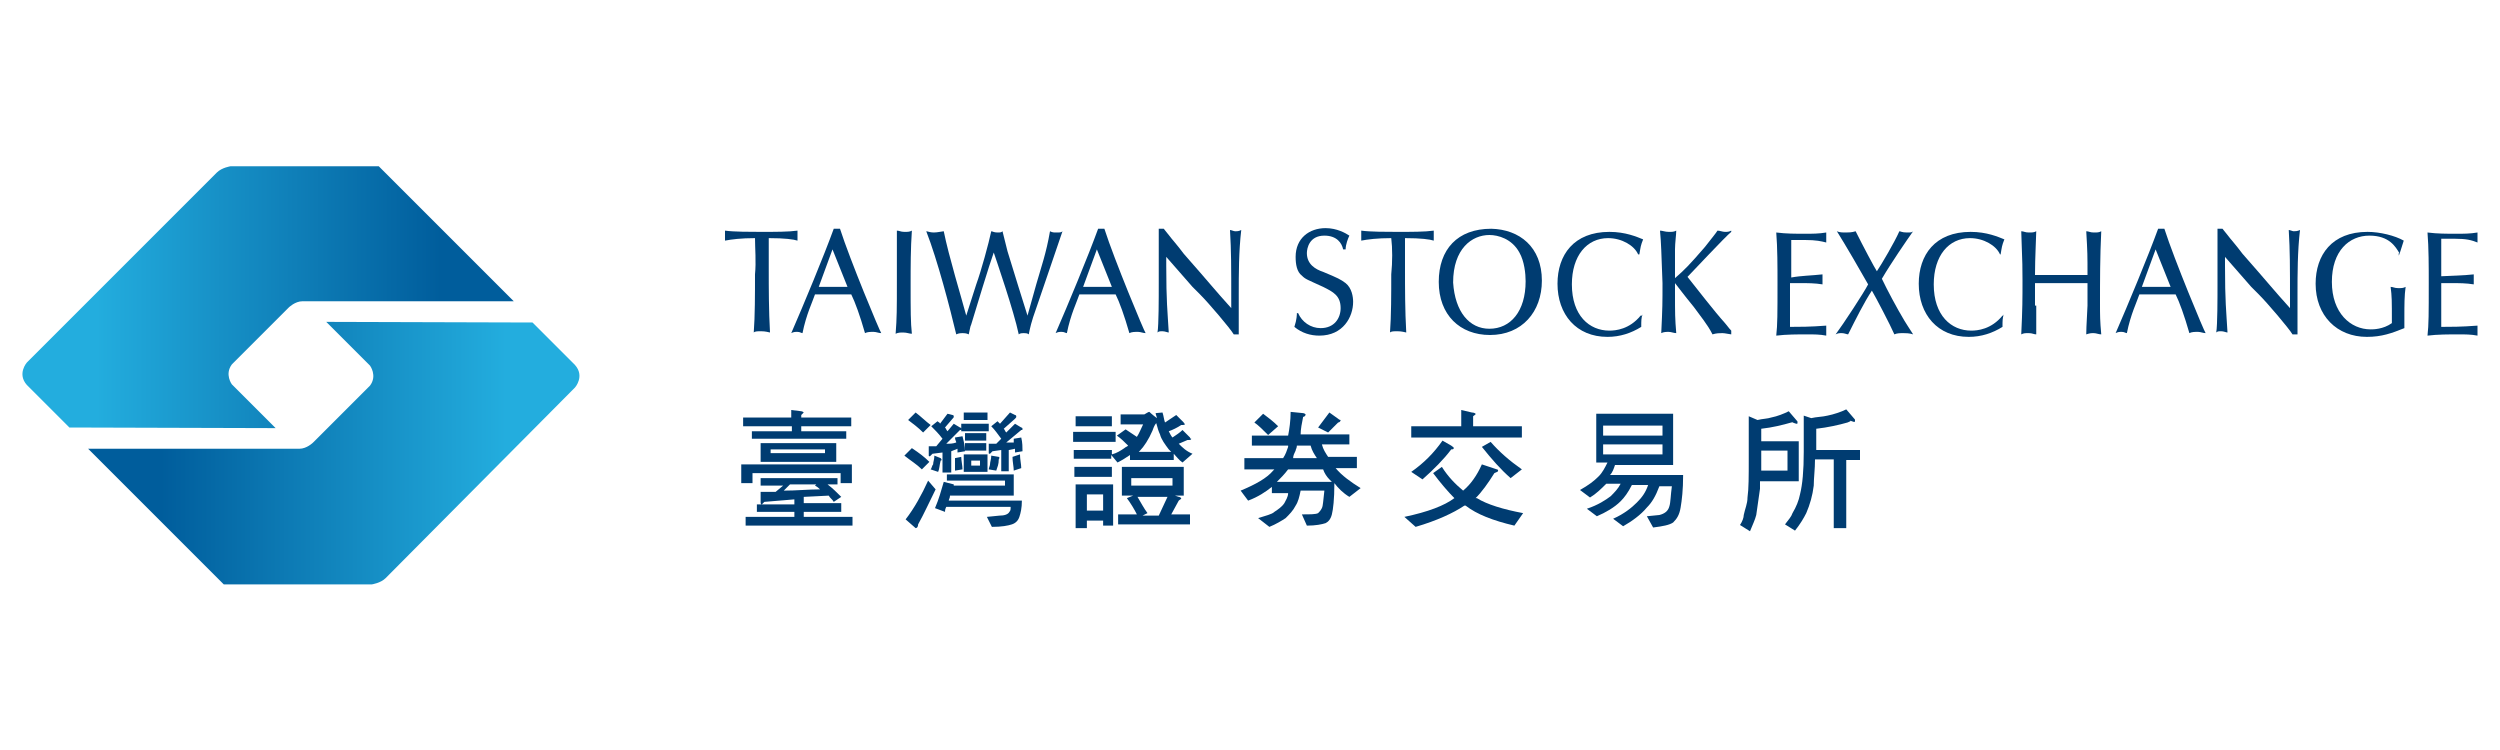
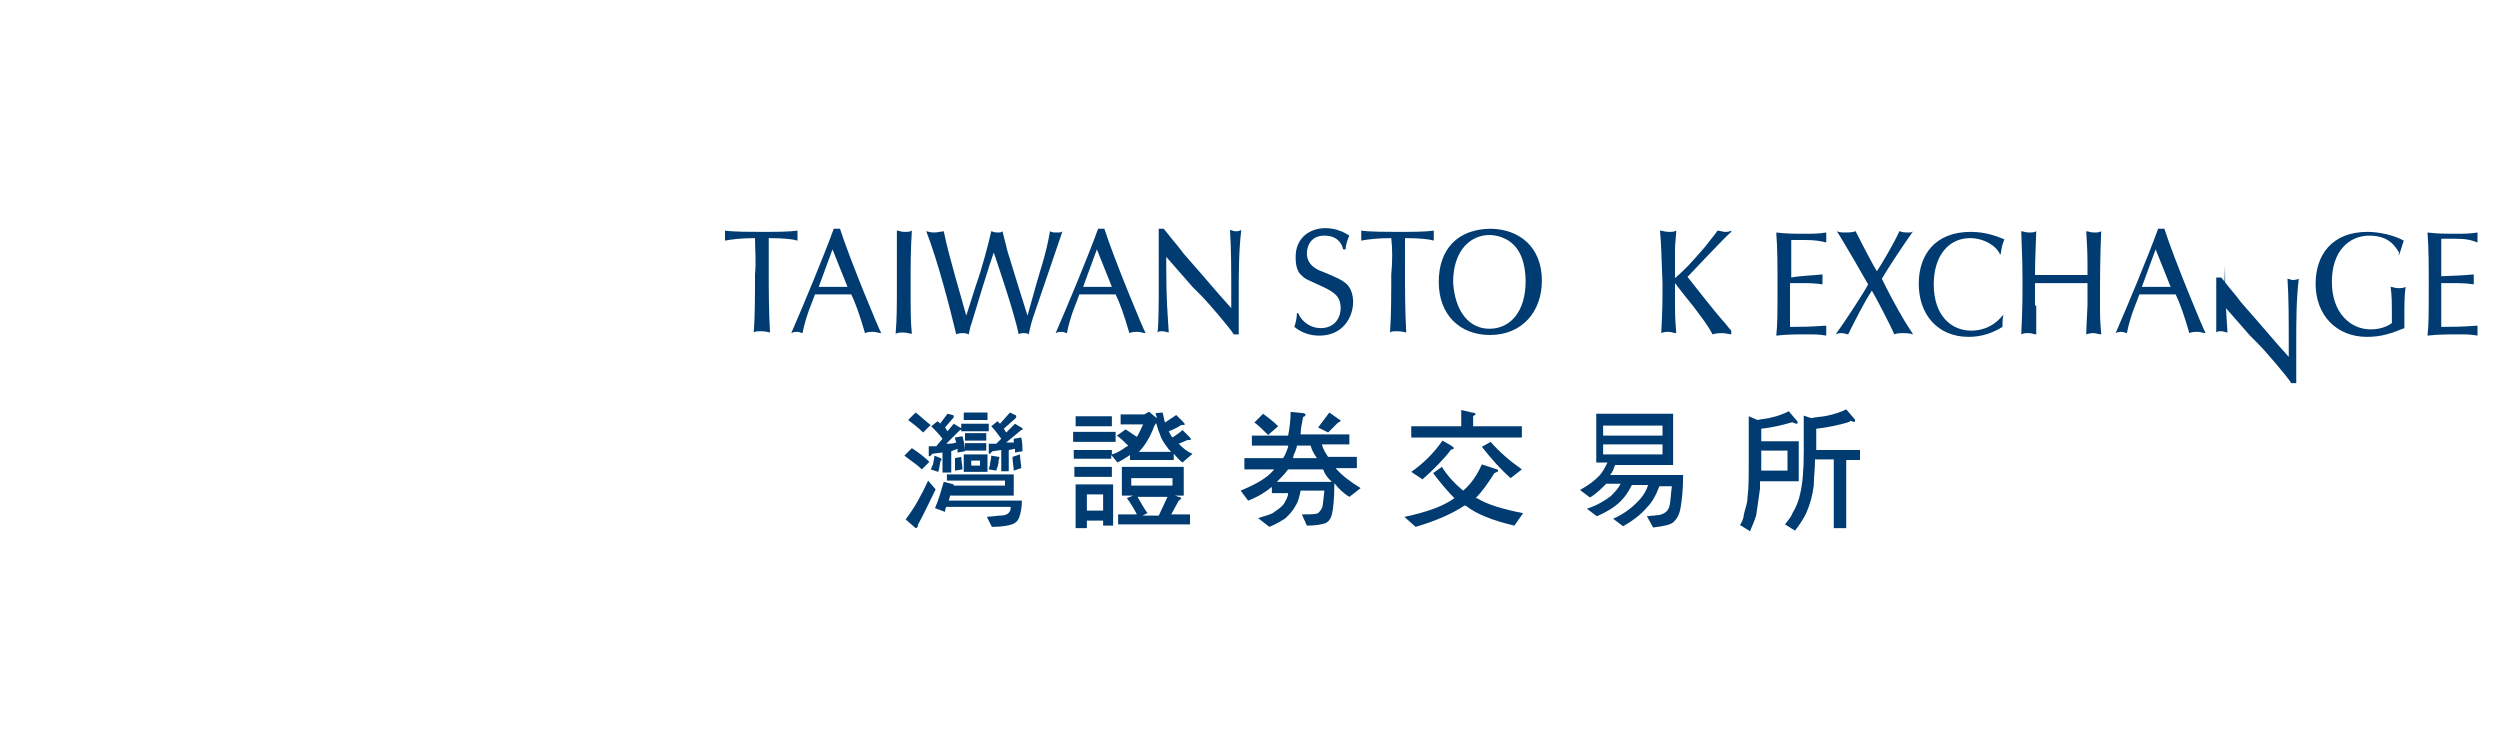
<svg xmlns="http://www.w3.org/2000/svg" version="1.1" id="圖層_1" x="0px" y="0px" viewBox="0 0 400 120" style="enable-background:new 0 0 400 120;" xml:space="preserve">
  <style type="text/css">
	.st0{fill:#003C71;}
	.st1{fill:url(#SVGID_1_);}
	.st2{fill:url(#SVGID_00000165941723144561471200000012735274305416622261_);}
</style>
  <g>
    <g>
      <g>
        <path class="st0" d="M120.8,38.1c-2.2,0-3.8,0.2-4.8,0.4c0-0.2,0-0.4,0-0.8c0-0.4,0-0.6,0-0.8c1.4,0.2,4.2,0.2,5.8,0.2     c2.2,0,4.4,0,5.8-0.2c0,0.2,0,0.4,0,0.8c0,0.4,0,0.6,0,0.8c-0.6-0.2-2-0.4-4.6-0.4c0,1.6,0,3.4,0,5c0,3,0,6.6,0.2,10.1     c-0.8-0.2-1.2-0.2-1.4-0.2c-0.6,0-1,0-1.2,0.2c0.2-2.6,0.2-6.2,0.2-9.3C121,41.9,120.8,39.7,120.8,38.1z" />
        <path class="st0" d="M130.4,47.1c-0.4,1.2-1.4,3.2-2,6.2c-0.2,0-0.4-0.2-0.8-0.2c-0.4,0-0.6,0-1,0.2c2-4.6,5.2-12.3,6.8-16.7     c0.2,0,0.4,0,0.6,0c0.2,0,0.4,0,0.4,0c1.6,5,6.4,16.5,6.6,16.7c-0.4,0-0.8-0.2-1.2-0.2c-0.6,0-1,0-1.4,0.2     c-0.8-2.8-1.6-5-2.2-6.2H130.4z M133.2,39.9l-2.2,6h4.6L133.2,39.9z" />
        <path class="st0" d="M143.5,36.9c0.4,0,0.6,0.2,1.2,0.2c0.6,0,0.8,0,1.2-0.2c-0.2,2.8-0.2,5.8-0.2,8.5c0,4.4,0,6.2,0.2,8     c-0.4,0-0.8-0.2-1.4-0.2c-0.4,0-0.8,0-1.2,0.2c0.2-2.6,0.2-3.8,0.2-8.5C143.5,41.5,143.5,41.3,143.5,36.9z" />
        <path class="st0" d="M165.8,45.5c0.8-2.8,1.6-5,2.2-8.5c0.4,0.2,0.6,0.2,1,0.2c0.6,0,0.8,0,1-0.2c-0.8,2.4-2.2,6.4-4.2,12.3     c-0.8,2.2-1,3.2-1.2,4.2c-0.2-0.2-0.6-0.2-0.8-0.2s-0.6,0-0.8,0.2c-0.8-3.8-3.6-11.9-4-13.1c-0.6,1.6-3,9.5-3.6,11.5     c-0.2,0.4-0.2,0.8-0.4,1.6c-0.4-0.2-0.8-0.2-1-0.2s-0.6,0-1,0.2c-1-4.2-3-11.9-4.8-16.5c0.2,0,0.6,0.2,1.2,0.2     c0.6,0,1.4-0.2,1.6-0.2c0.8,4,2.8,10.5,3.6,13.5l1.6-5c0.8-2.2,2-6.6,2.4-8.5c0.2,0,0.4,0.2,1,0.2c0.4,0,0.6,0,0.8-0.2     c0.2,0.8,0.4,1.6,0.8,3.2c0.8,2.6,2.8,9.1,3.2,10.3L165.8,45.5z" />
        <path class="st0" d="M172.7,47.1c-0.4,1.2-1.4,3.2-2,6.2c-0.2,0-0.4-0.2-0.8-0.2c-0.4,0-0.6,0-1,0.2c2-4.6,5.2-12.3,6.8-16.7     c0.2,0,0.4,0,0.6,0c0.2,0,0.4,0,0.4,0c1.6,5,6.4,16.5,6.6,16.7c-0.4,0-0.8-0.2-1.2-0.2c-0.6,0-1,0-1.4,0.2     c-0.8-2.8-1.6-5-2.2-6.2H172.7z M175.5,39.9l-2.2,6h4.6L175.5,39.9z" />
        <path class="st0" d="M186.6,42.5c0,5.8,0.2,7.2,0.4,10.7c-0.2,0-0.6-0.2-1-0.2s-0.6,0-0.8,0.2c0.2-1.2,0.2-5.4,0.2-7.8     c0-1,0-5.2,0-6v-2.8c0.2,0,0.2,0,0.4,0s0.2,0,0.4,0l0.8,1c0.6,0.8,1.2,1.4,2.4,3c4.4,5,4.8,5.6,7.6,8.7v-0.8     c0-6.2,0-8.2-0.2-11.7c0.2,0,0.6,0.2,0.8,0.2c0.4,0,0.6,0,1-0.2c-0.4,3.4-0.4,7-0.4,10.3c0,1.8,0,4.8,0,6.4c-0.2,0-0.2,0-0.4,0     s-0.2,0-0.4,0c-0.6-1-4-5-5.4-6.4c-0.4-0.4-0.8-0.8-1.2-1.2l-4.2-4.8C186.6,41.3,186.6,42.5,186.6,42.5z" />
        <path class="st0" d="M214.9,39.9c-0.2-1-1-2.2-3-2.2c-2.4,0-2.8,2-2.8,2.8c0,1.8,1.4,2.6,2.6,3c2.4,1,2.8,1.2,3.6,1.8     c1,0.8,1.2,2.2,1.2,3c0,2.4-1.6,5.4-5.4,5.4c-1.4,0-2.8-0.4-4-1.4c0.4-1.2,0.4-2,0.4-2.2h0.2c0.6,1.4,2,2.4,3.6,2.4     c2.2,0,3.2-1.6,3.2-3.2c0-2-1.2-2.6-2.8-3.4c-2.6-1.2-2.8-1.2-3.4-1.8c-0.8-0.6-1-1.8-1-3c0-3,2.2-4.6,4.8-4.6     c1.8,0,3.2,0.8,3.8,1.2c-0.2,0.4-0.6,1.4-0.6,2.2H214.9z" />
        <path class="st0" d="M222.6,38.1c-2.2,0-3.8,0.2-4.8,0.4c0-0.2,0-0.4,0-0.8c0-0.4,0-0.6,0-0.8c1.4,0.2,4.2,0.2,5.8,0.2     c2.2,0,4.4,0,5.8-0.2c0,0.2,0,0.4,0,0.8c0,0.4,0,0.6,0,0.8c-0.6-0.2-2-0.4-4.6-0.4c0,1.6,0,3.4,0,5c0,3,0,6.6,0.2,10.1     c-0.8-0.2-1.2-0.2-1.4-0.2c-0.6,0-1,0-1.2,0.2c0.2-2.6,0.2-6.2,0.2-9.3C222.8,41.9,222.8,39.7,222.6,38.1z" />
        <path class="st0" d="M246.7,44.9c0,5-3.2,8.7-8.3,8.7c-4.8,0-8.2-3.2-8.2-8.5c0-5.2,3-8.5,8.4-8.5     C243.1,36.7,246.7,39.5,246.7,44.9z M238.3,52.6c3.4,0,5.8-2.8,5.8-7.6c0-1.2-0.2-3.2-1-4.6c-1.2-2.2-3.4-2.8-4.8-2.8     c-2.8,0-5.8,2.2-5.8,7.6C232.8,49.9,235.1,52.6,238.3,52.6z" />
-         <path class="st0" d="M262.8,50.3c-0.2,0.6-0.2,1-0.2,2c-1.6,1-3.4,1.6-5.4,1.6c-5,0-8-3.6-8-8.5c0-4.6,2.6-8.3,8.3-8.3     c2.6,0,4.4,0.8,5.4,1.2c-0.4,1-0.4,1.2-0.6,2.4h-0.2c-0.6-1.4-2.6-2.6-4.8-2.6c-3.4,0-5.8,2.8-5.8,7.4c0,5,2.8,7.4,6,7.4     c1,0,3.2-0.2,5-2.4H262.8z" />
        <path class="st0" d="M265.6,36.9c0.4,0,0.8,0.2,1.4,0.2s0.8,0,1.2-0.2c0,0.6-0.2,2-0.2,3c0,1.2,0,2.4,0,4.6c1.6-1.4,2.2-2,4.8-5     c1.4-1.8,1.6-2,2-2.6c0.4,0,0.8,0.2,1.2,0.2c0.4,0,0.6,0,1-0.2v0.2c-1,0.8-6.2,6.4-7,7.2c1.6,2,4.2,5.4,6,7.4     c0.2,0.2,0.6,0.8,1,1.2v0.6c-0.2,0-1-0.2-1.4-0.2s-1,0-1.6,0.2c-0.8-1.6-2-3-3-4.4c-1.8-2.2-2.2-2.8-3-3.8l0,0v1.4     c0,3.6,0,4.2,0.2,6.6c-0.4,0-0.8-0.2-1.2-0.2c-0.4,0-0.8,0-1.2,0.2c0.2-4.2,0.2-4.8,0.2-8C265.8,40.1,265.8,39.1,265.6,36.9z" />
        <path class="st0" d="M291.6,43.9c0,0.2,0,0.4,0,0.8c0,0.2,0,0.4,0,0.8c-1.2-0.2-2.4-0.2-3.4-0.2c-0.6,0-1.2,0-1.8,0     c0,1,0,2.2,0,3.2c0,1.2,0,3,0,3.8c1.4,0,3.2,0,5.8-0.2c0,0.2,0,0.4,0,0.8c0,0.4,0,0.6,0,0.8c-1-0.2-2-0.2-3-0.2     c-1.6,0-3.4,0-5,0.2c0.2-1.8,0.2-3.4,0.2-8.5c0-2.4,0-5.6-0.2-8c1.6,0.2,3,0.2,4.6,0.2c1.2,0,2.2,0,3.4-0.2c0,0.2,0,0.6,0,0.8     c0,0.4,0,0.6,0,0.8c-0.8-0.2-1.6-0.4-3.4-0.4c-0.8,0-1.2,0-2.2,0c0,1,0,1.4,0,2.8c0,1.6,0,1.8,0,3.2     C288.2,44.1,289.8,44.1,291.6,43.9z" />
        <path class="st0" d="M304.7,51.3c0.4,0.6,0.6,1,1.4,2.2c-0.6-0.2-1.2-0.2-1.6-0.2s-1,0-1.4,0.2c-0.6-1.4-3-6-3.6-7     c-1.2,1.8-2.6,4.6-3.8,7c-0.2,0-0.6-0.2-1-0.2s-0.6,0-1,0.2c1.2-1.6,4.6-6.8,5.2-8c-1-1.8-3.8-6.6-5-8.5c0.4,0.2,1,0.2,1.4,0.2     s1,0,1.6-0.2c1.2,2.4,3,5.8,3.4,6.4c0.8-1.2,2.8-4.6,3.6-6.4c0.2,0,0.4,0.2,1.2,0.2c0.6,0,0.8,0,1-0.2c-1,1.4-3.6,5.2-5,7.6     C301.9,46.3,303.5,49.3,304.7,51.3z" />
        <path class="st0" d="M320.6,50.3c-0.2,0.6-0.2,1-0.2,2c-1.6,1-3.4,1.6-5.4,1.6c-5,0-8-3.6-8-8.5c0-4.6,2.6-8.3,8.3-8.3     c2.6,0,4.4,0.8,5.4,1.2c-0.4,1-0.4,1.2-0.6,2.4H320c-0.6-1.4-2.6-2.6-4.8-2.6c-3.4,0-5.8,2.8-5.8,7.4c0,5,2.8,7.4,6,7.4     c1,0,3.2-0.2,5-2.4H320.6z" />
        <path class="st0" d="M325.8,48.9c0,2.2,0,2.8,0,4.6c-0.4,0-0.6-0.2-1.2-0.2s-0.8,0-1.2,0.2c0.2-4.2,0.2-5.6,0.2-8.7     c0-1.8,0-2.4-0.2-7.8c0.4,0,0.6,0.2,1.2,0.2s0.8,0,1.2-0.2c0,0.8-0.2,4.2-0.2,7c1.4,0,2.8,0,4.4,0c1.8,0,2.8,0,4,0     c0-3.2,0-3.6-0.2-7c0.4,0,0.6,0.2,1.2,0.2s0.8,0,1.2-0.2c-0.2,4-0.2,8-0.2,11.5c0,2,0,2.8,0.2,5c-0.4,0-0.8-0.2-1.2-0.2     c-0.4,0-0.6,0-1.2,0.2c0-1.4,0.2-4,0.2-4.6v-3.6c-1.4,0-2,0-4.2,0c-2,0-2.6,0-4.2,0v3.6H325.8z" />
        <path class="st0" d="M342.3,47.1c-0.4,1.2-1.4,3.2-2,6.2c-0.2,0-0.4-0.2-0.8-0.2s-0.6,0-1,0.2c2-4.6,5.2-12.3,6.8-16.7     c0.2,0,0.4,0,0.6,0s0.4,0,0.4,0c1.6,5,6.4,16.5,6.6,16.7c-0.4,0-0.8-0.2-1.2-0.2c-0.6,0-1,0-1.4,0.2c-0.8-2.8-1.6-5-2.2-6.2     H342.3z M344.9,39.9l-2.2,6h4.6L344.9,39.9z" />
-         <path class="st0" d="M356,42.5c0,5.8,0.2,7.2,0.4,10.7c-0.2,0-0.6-0.2-1-0.2s-0.6,0-0.8,0.2c0.2-1.2,0.2-5.4,0.2-7.8     c0-1,0-5.2,0-6v-2.8c0.2,0,0.2,0,0.4,0c0.2,0,0.2,0,0.4,0l0.8,1c0.6,0.8,1.2,1.4,2.4,3c4.4,5,4.8,5.6,7.6,8.7v-0.8     c0-6.2,0-8.2-0.2-11.7c0.2,0,0.6,0.2,0.8,0.2s0.6,0,1-0.2c-0.4,3.4-0.4,7-0.4,10.3c0,1.8,0,4.8,0,6.4c-0.2,0-0.2,0-0.4,0     c-0.2,0-0.2,0-0.4,0c-0.6-1-4-5-5.4-6.4c-0.4-0.4-0.8-0.8-1.2-1.2l-4.2-4.8L356,42.5L356,42.5z" />
+         <path class="st0" d="M356,42.5c0,5.8,0.2,7.2,0.4,10.7c-0.2,0-0.6-0.2-1-0.2s-0.6,0-0.8,0.2c0-1,0-5.2,0-6v-2.8c0.2,0,0.2,0,0.4,0c0.2,0,0.2,0,0.4,0l0.8,1c0.6,0.8,1.2,1.4,2.4,3c4.4,5,4.8,5.6,7.6,8.7v-0.8     c0-6.2,0-8.2-0.2-11.7c0.2,0,0.6,0.2,0.8,0.2s0.6,0,1-0.2c-0.4,3.4-0.4,7-0.4,10.3c0,1.8,0,4.8,0,6.4c-0.2,0-0.2,0-0.4,0     c-0.2,0-0.2,0-0.4,0c-0.6-1-4-5-5.4-6.4c-0.4-0.4-0.8-0.8-1.2-1.2l-4.2-4.8L356,42.5L356,42.5z" />
        <path class="st0" d="M383.9,40.5c-0.6-1-1.6-2.8-4.8-2.8c-3.2,0-6,2.4-6,7.4s3,7.6,6.2,7.6c0.4,0,2,0,3.4-1c0-3.8,0-4.2-0.2-5.8     c0.4,0,0.6,0.2,1.2,0.2s0.8,0,1.2-0.2c-0.2,1.4-0.2,2.8-0.2,4.8c0,0.6,0,1.2,0,1.8c-2,0.8-3.6,1.4-6,1.4c-4.8,0-8.2-3.4-8.2-8.5     c0-4.6,2.6-8.3,8.3-8.3c2,0,4.4,0.6,5.8,1.4c-0.4,1.2-0.6,2-0.8,2.4l0,0V40.5z" />
        <path class="st0" d="M395.8,43.9c0,0.2,0,0.4,0,0.8c0,0.2,0,0.4,0,0.8c-1.2-0.2-2.4-0.2-3.4-0.2c-0.6,0-1.2,0-1.8,0     c0,1,0,2.2,0,3.2c0,1.2,0,3,0,3.8c1.4,0,3.2,0,5.8-0.2c0,0.2,0,0.4,0,0.8c0,0.4,0,0.6,0,0.8c-1-0.2-2-0.2-3-0.2     c-1.6,0-3.4,0-5,0.2c0.2-1.8,0.2-3.4,0.2-8.5c0-2.4,0-5.6-0.2-8c1.6,0.2,3,0.2,4.6,0.2c1.2,0,2.2,0,3.4-0.2c0,0.2,0,0.6,0,0.8     c0,0.4,0,0.6,0,0.8c-1-0.4-1.8-0.6-3.6-0.6c-0.8,0-1.2,0-2.2,0c0,1,0,1.4,0,2.8c0,1.6,0,1.8,0,3.2     C392.4,44.1,394,44.1,395.8,43.9z" />
      </g>
      <g>
-         <path class="st0" d="M136.3,74.3v3h-1.8v-1.6h-14.1v1.6h-1.8v-3H136.3z M126.6,66.8v-1.2l1.6,0.2c0.2,0,0.4,0.2,0.4,0.2     s-0.2,0.2-0.4,0.4v0.4h8v1.4h-8v0.8h7.2v1.2h-15.1v-1.2h6.4v-0.8h-7.8v-1.4C118.8,66.8,126.6,66.8,126.6,66.8z M134,76.3v1.2     h-1.6c0.8,0.6,1.4,1.2,2.2,2l-1.2,0.8c-0.2-0.4-0.6-0.6-0.8-1l-4,0.2v1h6v1.4h-6v0.8h7.8v1.4h-17.1v-1.4h7.8v-0.8h-6v-1.2h6v-0.8     l-4.8,0.4c-0.2,0.2-0.4,0.4-0.4,0.4c-0.2,0-0.2-0.2-0.2-0.4v-1.6c0.8,0,1.6,0,2.4,0l1.2-1h-3.6v-1.2H134V76.3z M133.8,70.9v3     h-12.1v-3H133.8z M132,71.9h-8.7v0.6h8.7V71.9z M130.4,77.7l0.2-0.2h-4.2l-1,1c2,0,4-0.2,5.8-0.2C131,78.1,130.8,77.9,130.4,77.7     z" />
        <path class="st0" d="M148.7,73.9l-1.2,1.2c-0.8-0.8-1.8-1.4-2.8-2.2l1.2-1.2C147.1,72.5,147.9,73.1,148.7,73.9z M149.7,78.3     c-1,2-1.8,3.8-2.8,5.6c0,0.4-0.2,0.6-0.4,0.6l-1.6-1.4c1.4-1.8,2.6-4,3.6-6.2L149.7,78.3z M148.9,68l-1.2,1.2     c-0.8-0.8-1.6-1.4-2.4-2l1.2-1.2C147.3,66.6,148.1,67.4,148.9,68z M152.4,66.4c0.2,0,0.2,0.2,0.2,0.2c0,0.2,0,0.2-0.2,0.4     l-1.2,1.4c0.2,0.2,0.2,0.4,0.4,0.6l1-1.2l1,0.6c0.2,0,0.2,0.2,0.2,0.2c0,0.2,0,0.2-0.2,0.2l-2.2,2.2c0.6,0,1,0,1.6-0.2     c0-0.2-0.2-0.4-0.2-0.8l1.2-0.2c0.2,0.8,0.4,1.6,0.4,2.4l-1.2,0.2c0-0.2,0-0.4,0-0.6l-1,0.4v3.4h-1.4v-3.2l-1.6,0.2     c-0.2,0.2-0.4,0.4-0.4,0.4c-0.2,0-0.2,0-0.2-0.2v-1.4c0.4,0,0.8,0,1.2,0l1-1.2c-0.6-0.8-1.2-1.4-1.8-2l1-0.8     c0.2,0.2,0.4,0.2,0.4,0.4l1.2-1.6L152.4,66.4z M150.5,73.3C150.7,73.3,150.7,73.3,150.5,73.3c0.2,0.2,0.2,0.4,0,0.4     c-0.2,0.8-0.2,1.4-0.4,1.8l-1.2-0.4c0.2-0.2,0.2-0.6,0.4-0.8c0-0.4,0.2-0.8,0.2-1.4L150.5,73.3z M162.2,75.9v3.4H152     c0,0.4-0.2,0.6-0.2,0.8h11.7c0,1.2-0.2,2-0.4,2.6c-0.2,0.6-0.6,1-1.2,1.2c-0.6,0.2-1.6,0.4-3.2,0.4l-0.8-1.6l2-0.2     c0.8,0,1.4-0.2,1.6-0.6c0.2-0.2,0.2-0.4,0.2-0.8h-10.3c-0.2,0.4-0.2,0.6-0.2,0.8l-1.6-0.6c0.6-1.4,1-2.8,1.4-4.2l1.6,0.4v0.2h8.2     v-0.8h-9.3v-1H162.2z M154,75.1l-1.2,0.2c0-0.6,0-1.2,0-2l1-0.2C153.8,73.7,154,74.5,154,75.1z M158.2,67.8v1.2h-4.4v-1.2H158.2z      M158,66v1.2h-3.8V66H158z M158,72.7v2.8h-3.8v-2.8H158z M157.8,69.3v1.2h-3.4v-1.2H157.8z M157.8,70.9v1.2h-3.4v-1.2H157.8z      M156.8,73.7h-1.4v0.8h1.4V73.7z M162.4,66.4c0.2,0,0.2,0.2,0.2,0.2c0,0.2,0,0.2-0.2,0.4l-1.8,1.6c0.2,0.2,0.2,0.4,0.4,0.6     l1.4-1.4l1,0.6c0.2,0,0.2,0.2,0.2,0.2c0,0.2,0,0.2-0.2,0.2l-2.4,2c0.4,0,0.8,0,1.2,0c0-0.2,0-0.4,0-0.6l1.2-0.2     c0.2,0.8,0.2,1.6,0.2,2.2l-1.2,0.2c0-0.2,0-0.4,0-0.6l-1,0.2v3.4h-1.2v-3.4l-1.4,0.2c-0.2,0.2-0.4,0.4-0.4,0.4     c-0.2,0-0.2,0-0.2-0.2v-1.4c0.4,0,0.8,0,1.2,0l0.8-0.8c-0.6-0.8-1-1.4-1.6-2l1-0.8c0.2,0.2,0.4,0.4,0.4,0.4l1.6-1.8L162.4,66.4z      M159.8,73.1C160,73.1,160,73.3,159.8,73.1c0.2,0.2,0,0.4,0,0.4c0,0.8-0.2,1.2-0.4,1.8l-1.2-0.2c0-0.2,0.2-0.6,0.2-0.8     c0-0.4,0.2-0.8,0.2-1.4L159.8,73.1z M163.4,74.9l-1.2,0.4c0-0.6-0.2-1.4-0.2-2.2l1.2-0.4C163.2,73.5,163.4,74.3,163.4,74.9z" />
        <path class="st0" d="M178.5,69.1v1.6h-6.8v-1.6H178.5z M177.9,71.9v0.8c0.8-0.2,1.4-0.6,2-1c0.2-0.2,0.4-0.2,0.6-0.4     c-0.6-0.6-1.2-1.2-1.8-1.6l1.4-1c0.6,0.4,1.2,0.8,1.8,1.2c0.4-0.6,0.6-1.2,1-2h-3.6v-1.6h3.8c0.4-0.2,0.6-0.4,0.8-0.4     c0,0,0.4,0.4,1.2,1c0-0.2-0.2-0.6-0.2-0.8L186,66c0.2,0.6,0.2,1,0.4,1.6c0.6-0.4,1.2-0.8,1.8-1.2l1.2,1.2c0,0.2,0.2,0.2,0.2,0.2     c0,0.2-0.2,0.2-0.6,0.2c-0.6,0.4-1.4,0.8-2,1c0.2,0.4,0.4,0.8,0.6,1c0.6-0.4,1.2-0.8,1.6-1.2l1.2,1.2c0,0.2,0.2,0.2,0.2,0.2     c0,0.2-0.2,0.2-0.6,0.2c-0.4,0.2-1,0.4-1.4,0.6c0.6,0.6,1.2,1.2,2.2,1.6l-1.6,1.4c-0.6-0.4-1-1-1.4-1.4v1h-7v-0.8     c-0.6,0.4-1.2,0.8-2,1.2l-1-1.2v0.6h-6v-1.4H177.9z M177.9,74.7v1.6h-6v-1.6H177.9z M178.1,77.5v6.6h-1.6v-0.8h-2.6v1.2h-1.8v-7     H178.1z M177.9,66.6v1.6h-5.8v-1.6H177.9z M176.5,81.7v-2.6h-2.6v2.6H176.5z M189.4,74.7v4.6H188l0.6,0.2c0.2,0,0.4,0.2,0.4,0.2     c0,0.2-0.2,0.2-0.4,0.4l-1.2,2.2h3v1.6h-11.5v-1.6h3c-0.4-0.8-1-1.8-1.6-2.6l1-0.4h-1.8v-4.6C179.5,74.7,189.4,74.7,189.4,74.7z      M187.6,76.5h-6.6v1.2h6.6V76.5z M187.4,72.3c-0.2-0.2-0.2-0.2-0.4-0.4c-0.6-0.8-1.2-1.6-1.4-2.4c-0.2-0.4-0.4-1-0.6-1.8l0,0     c-0.2,0.2-0.4,0.6-0.6,1.2c-0.6,1.4-1.4,2.6-2,3.2l-0.2,0.2H187.4z M185.4,82.5l1.4-3h-4.8c0.6,1,1,1.8,1.6,2.6l-0.8,0.4H185.4z" />
        <path class="st0" d="M206.1,69.7c0.2-1,0.4-2.4,0.4-3.8l2,0.2c0.2,0,0.4,0.2,0.4,0.2c0,0.2-0.2,0.4-0.4,0.4c-0.2,1-0.4,2-0.4,2.8     h7.8v1.6h-4.4c0.2,0.8,0.6,1.4,1,2h4.6v1.8h-3.4c1,1.2,2.4,2.2,4,3.2l-1.8,1.4c-1-0.6-1.8-1.4-2.4-2.2c0,2.6-0.2,4.2-0.4,5     s-0.6,1.2-1,1.4c-0.6,0.2-1.6,0.4-3,0.4l-0.8-1.8c1.4,0,2.2,0,2.6-0.2c0.2-0.2,0.4-0.4,0.6-0.8c0.2-0.4,0.2-1.2,0.4-2.8h-3.8     c-0.2,1-0.4,1.8-0.8,2.4c-0.4,0.8-1,1.4-1.6,2c-0.6,0.4-1.6,1-2.6,1.4l-1.8-1.4c1.2-0.4,2.2-0.6,2.6-1c0.6-0.4,1.2-0.8,1.6-1.4     c0.2-0.4,0.6-1,0.6-1.6h-2.6v-1c-1,0.8-2.2,1.6-3.8,2.2l-1.2-1.6c2.4-1,4.2-2,5.2-3.2c0,0,0,0,0.2-0.2h-4.8v-1.8h6.2     c0.4-0.6,0.6-1.2,0.8-1.8v-0.2h-5.8v-1.6C200.4,69.7,206.1,69.7,206.1,69.7z M204.5,68.2l-1.6,1.4c-0.8-0.8-1.6-1.6-2.2-2     l1.4-1.4C202.9,66.8,203.7,67.4,204.5,68.2z M213.1,77.1c-0.2-0.2-0.4-0.4-0.4-0.4c-0.4-0.4-0.8-1-1-1.6h-5.6     c-0.6,0.8-1.2,1.4-1.8,2l0,0H213.1z M209.7,71.3h-2.2c0,0.4-0.2,0.6-0.2,0.8c-0.2,0.4-0.4,0.8-0.4,1.2h3.8     C210.3,72.7,209.9,72.1,209.7,71.3z M214.1,67c0.2,0.2,0.4,0.2,0.4,0.2c0,0.2-0.2,0.4-0.4,0.4l-1.6,1.6l-1.6-0.8l1.8-2.4     L214.1,67z" />
        <path class="st0" d="M239.5,75.1c0.2,0,0.2,0.2,0.2,0.2c0,0.2-0.2,0.2-0.6,0.4c-1,1.6-2,3-3,4c0,0,0,0,0.2,0     c1.6,1,4.2,1.8,7.4,2.4l-1.4,2c-3.4-0.8-6-1.8-7.8-3.2h-0.2l0,0c-1.8,1.2-4.4,2.4-7.8,3.4l-1.8-1.6c3.8-0.8,6.4-1.8,8-3     c-1-1-2.2-2.4-3.4-4l1.4-1c1,1.6,2.2,2.8,3.4,3.8c1.2-1,2.2-2.4,3-4.2L239.5,75.1z M235.5,66c0.4,0,0.6,0.2,0.6,0.2     c0,0.2-0.2,0.2-0.4,0.4v1.6h7.8v1.8h-17.7v-1.8h8v-2.6L235.5,66z M232.2,71.3c0.2,0.2,0.4,0.2,0.4,0.4c0,0.2-0.2,0.2-0.4,0.2     c-1.2,1.6-2.8,3.2-4.6,4.8l-1.8-1.2c2-1.4,3.6-3,5-5L232.2,71.3z M243.5,75.1l-1.8,1.4c-1.6-1.4-3-3-4.6-5l1.4-0.8     C239.9,72.3,241.5,73.7,243.5,75.1z" />
        <path class="st0" d="M267.7,66.6v7.8h-9.3c-0.2,0.6-0.4,1.2-0.8,1.6h11.7c0,2.4-0.2,4-0.4,5.2c-0.2,1.2-0.6,1.8-1.2,2.4     c-0.6,0.4-1.6,0.6-3.2,0.8l-1-1.8l2-0.2c0.8-0.2,1.4-0.6,1.6-1.4c0.2-0.6,0.2-1.8,0.4-3.2h-2c-0.6,1.6-1.2,2.6-2,3.4     c-1,1.2-2.4,2.2-3.8,3l-1.6-1.2c1.8-0.8,3-1.8,3.8-2.6s1.4-1.6,1.8-2.8h-2.6c-0.6,1.2-1.2,2-1.8,2.6c-1,1-2.4,1.8-3.8,2.4     l-1.6-1.2c1.8-0.6,3-1.4,3.8-2c0.6-0.6,1.2-1.2,1.6-2H257c-0.8,0.8-1.6,1.6-2.6,2.2l-1.6-1.2c1.4-0.8,2.2-1.4,3-2.2     c0.6-0.6,1-1.4,1.4-2.2h-1.8v-7.8h12.3V66.6z M266,69.7v-1.6h-9.5v1.6H266z M266,71.1h-9.5v1.6h9.5V71.1z" />
        <path class="st0" d="M286.6,67.6c-1.4,0.4-3,0.8-4.8,1v2h6v6.4h-6.2c0,0.4,0,0.8,0,1.2c-0.2,1.4-0.4,2.8-0.6,4.2     c-0.2,0.8-0.6,1.6-1,2.6l-1.6-1c0.4-0.6,0.6-1.2,0.6-1.6c0.2-1,0.6-1.8,0.6-2.8c0.2-1.4,0.2-3.4,0.2-6.2v-6.8l1.4,0.6     c0.8-0.2,1.6-0.2,2.2-0.4c1-0.2,2-0.6,2.8-1l1.2,1.4c0.2,0.2,0.2,0.2,0.2,0.4c0,0.2,0,0.2-0.2,0.2l-0.6-0.2     C287.2,67.4,286.8,67.6,286.6,67.6z M286,75.5v-3.4h-4.2v1c0,0.8,0,1.6,0,2.2h4.2V75.5z M295.6,67.6c-1.4,0.4-3.2,0.8-5,1v3.4h7     v1.6h-2.2v10.9h-2V73.5h-3c0,1.6-0.2,3-0.2,4.2c-0.2,1.6-0.6,3-1.2,4.4c-0.4,0.8-1,1.8-1.8,2.8l-1.6-1c0.6-0.8,1-1.2,1.2-1.8     c0.6-1,1-2,1.2-3c0.4-1.6,0.6-3.8,0.6-6.8v-5.8l1.2,0.4c0.8-0.2,1.8-0.2,2.6-0.4c1-0.2,2.2-0.6,3-1l1.2,1.4     c0.2,0.2,0.2,0.2,0.2,0.4c0,0.2,0,0.2-0.2,0.2l-0.6-0.2C296.2,67.4,296,67.4,295.6,67.6z" />
      </g>
    </g>
    <g>
      <linearGradient id="SVGID_1_" gradientUnits="userSpaceOnUse" x1="3.62" y1="74.426" x2="82.366" y2="74.426" gradientTransform="matrix(1 0 0 -1 0 122)">
        <stop offset="0.15" style="stop-color:#23ADDE" />
        <stop offset="0.85" style="stop-color:#005D9C" />
      </linearGradient>
-       <path class="st1" d="M44.1,68.5l-7-7c0,0-1.2-1.6,0-3.2l9.1-9.1c0,0,1-1,2.2-1h33.8L60.6,26.6H36.9c0,0-1.4,0.2-2.2,1L4.3,58    c0,0-1.6,1.8,0,3.6l6.8,6.8L44.1,68.5z" />
      <linearGradient id="SVGID_00000018224225428247029850000010033014310464324027_" gradientUnits="userSpaceOnUse" x1="11983.772" y1="945.499" x2="12062.517" y2="945.499" gradientTransform="matrix(-1 0 0 1 12076.48 -873.074)">
        <stop offset="0.15" style="stop-color:#23ADDE" />
        <stop offset="0.85" style="stop-color:#005D9C" />
      </linearGradient>
-       <path style="fill:url(#SVGID_00000018224225428247029850000010033014310464324027_);" d="M52.2,51.5l7,7c0,0,1.2,1.6,0,3.2    l-9.1,9.1c0,0-1,1-2.2,1H14.1l21.7,21.7h23.7c0,0,1.4-0.2,2.2-1L92,62c0,0,1.6-1.8,0-3.6l-6.8-6.8L52.2,51.5z" />
    </g>
  </g>
</svg>